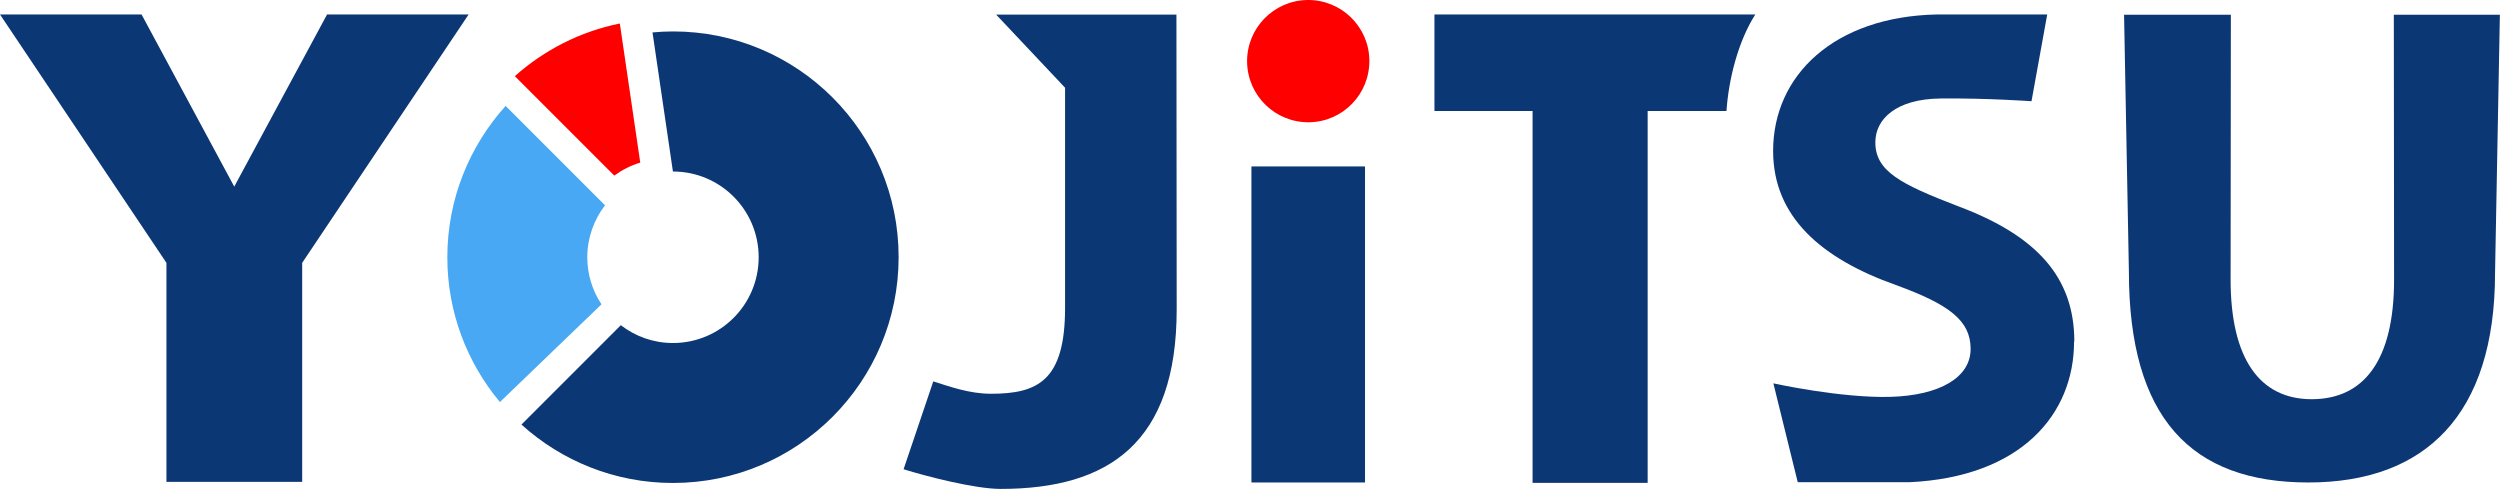
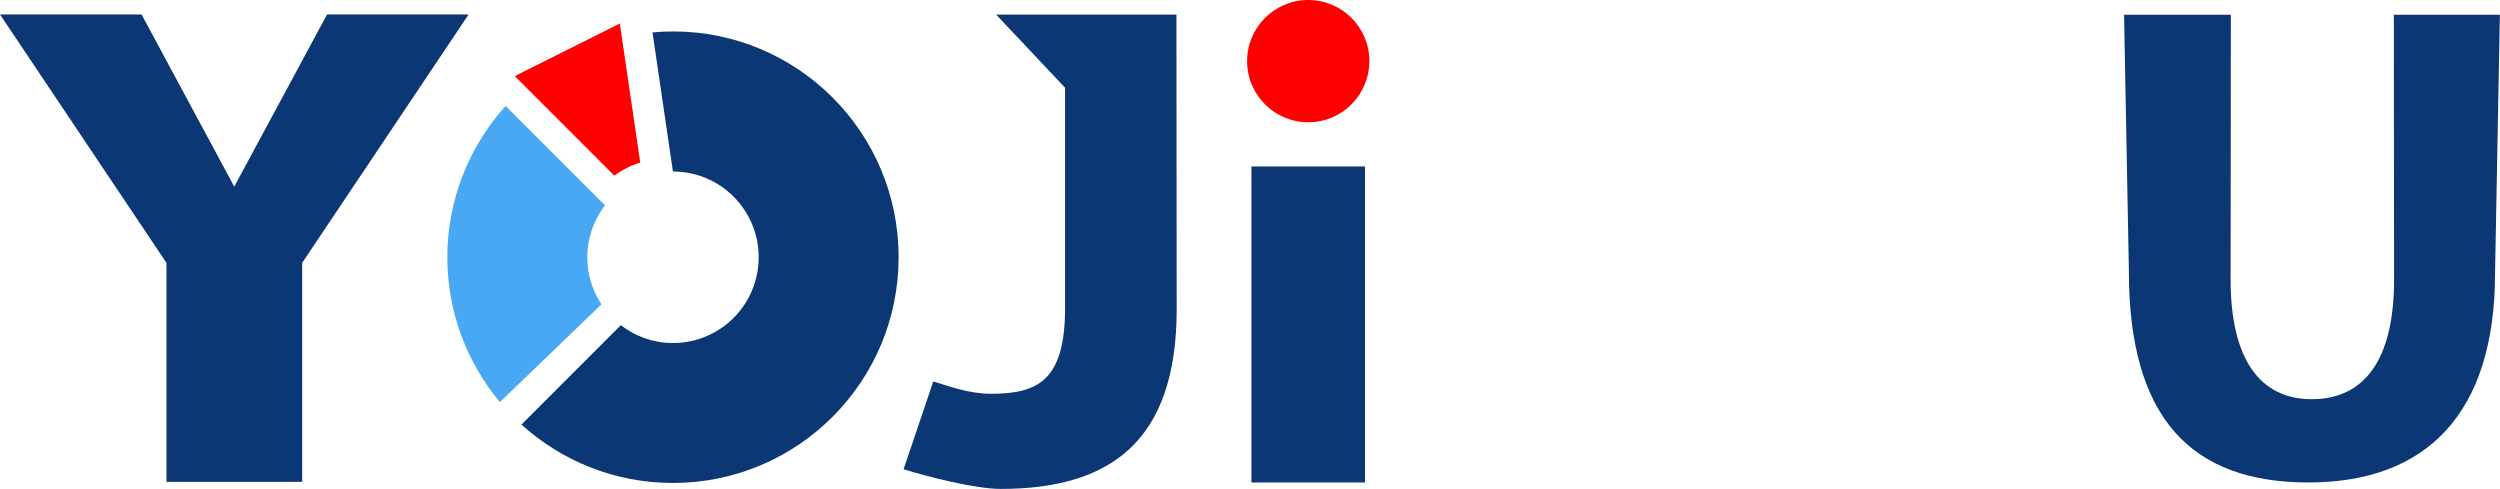
<svg xmlns="http://www.w3.org/2000/svg" id="_レイヤー_2" viewBox="0 0 202.03 39.5">
  <defs>
    <style>.cls-1{fill:#48a8f3;}.cls-2{fill:#0c3775;}.cls-3{fill:red;}</style>
  </defs>
  <g id="_レイヤー_1-2">
    <path class="cls-2" d="m110.31,13.45v25.54h-9.18V13.45h9.18Z" />
    <path class="cls-3" d="m110.66,4.86c.04,2.73-2.13,4.98-4.86,5.02-2.73.04-4.97-2.13-5.02-4.86-.04-2.73,2.13-4.97,4.86-5.02,2.73-.04,4.98,2.13,5.02,4.86Z" />
    <path class="cls-2" d="m80.5,1.18l5.57,5.91v17.79c0,5.88-2.2,6.94-5.99,6.94-1.78,0-3.41-.61-4.66-1l-2.4,7.1c1.78.56,5.76,1.59,7.84,1.59,8.78,0,14.23-3.76,14.23-14.51l-.02-23.82h-14.57Z" />
    <path class="cls-2" d="m180.28,1.19l-.02,21.41c0,6.4,2.36,9.66,6.55,9.66s6.66-3.09,6.66-9.66l-.02-21.41h8.57l-.39,20.86c0,11.48-5.64,16.94-15.09,16.94s-14.5-5.19-14.5-17.05l-.39-20.75h8.63Z" />
-     <path class="cls-2" d="m167.63,27.6c0-5.17-3-8.54-9.38-10.93-4.66-1.79-6.7-2.83-6.7-5.17,0-1.9,1.71-3.5,5.25-3.54,3.74-.04,7.37.22,7.37.22l1.27-7.01h-8.95c-8.24.18-13.2,4.89-13.2,11.03,0,5.33,3.91,8.7,9.91,10.83,4.34,1.58,6.05,2.88,6.05,5.17s-2.47,3.75-6.45,3.87c-3.99.12-9.49-1.09-9.49-1.09l1.97,7.99h9.01c9.04-.42,13.32-5.49,13.32-11.37Z" />
-     <path class="cls-2" d="m141.85,1.17h-25.93v7.8h7.93v30.05h9.3V8.97h6.37c.18-2.64.97-5.68,2.33-7.8Z" />
-     <path class="cls-3" d="m41.6,6.15l8.04,8.04c.63-.46,1.33-.82,2.1-1.05l-1.65-11.24c-3.22.65-6.12,2.15-8.48,4.25" />
+     <path class="cls-3" d="m41.6,6.15l8.04,8.04c.63-.46,1.33-.82,2.1-1.05l-1.65-11.24" />
    <path class="cls-2" d="m54.39,2.54c-.56,0-1.11.03-1.66.08l1.65,11.24h0c3.83,0,6.93,3.1,6.93,6.93s-3.1,6.93-6.93,6.93c-1.59,0-3.04-.54-4.21-1.44l-8.03,8.03c3.24,2.93,7.53,4.72,12.24,4.72,10.08,0,18.24-8.17,18.24-18.25S64.46,2.54,54.39,2.54" />
    <path class="cls-1" d="m48.6,24.58c-.72-1.09-1.14-2.39-1.14-3.79,0-1.58.54-3.03,1.43-4.2l-8.03-8.03c-2.92,3.24-4.71,7.53-4.71,12.23,0,4.45,1.6,8.53,4.25,11.7l8.21-7.9Z" />
    <polygon class="cls-2" points="37.87 1.17 26.43 1.17 18.93 15.08 11.44 1.17 0 1.17 13.45 21.24 13.45 38.94 24.42 38.94 24.42 21.24 37.87 1.17" />
  </g>
</svg>